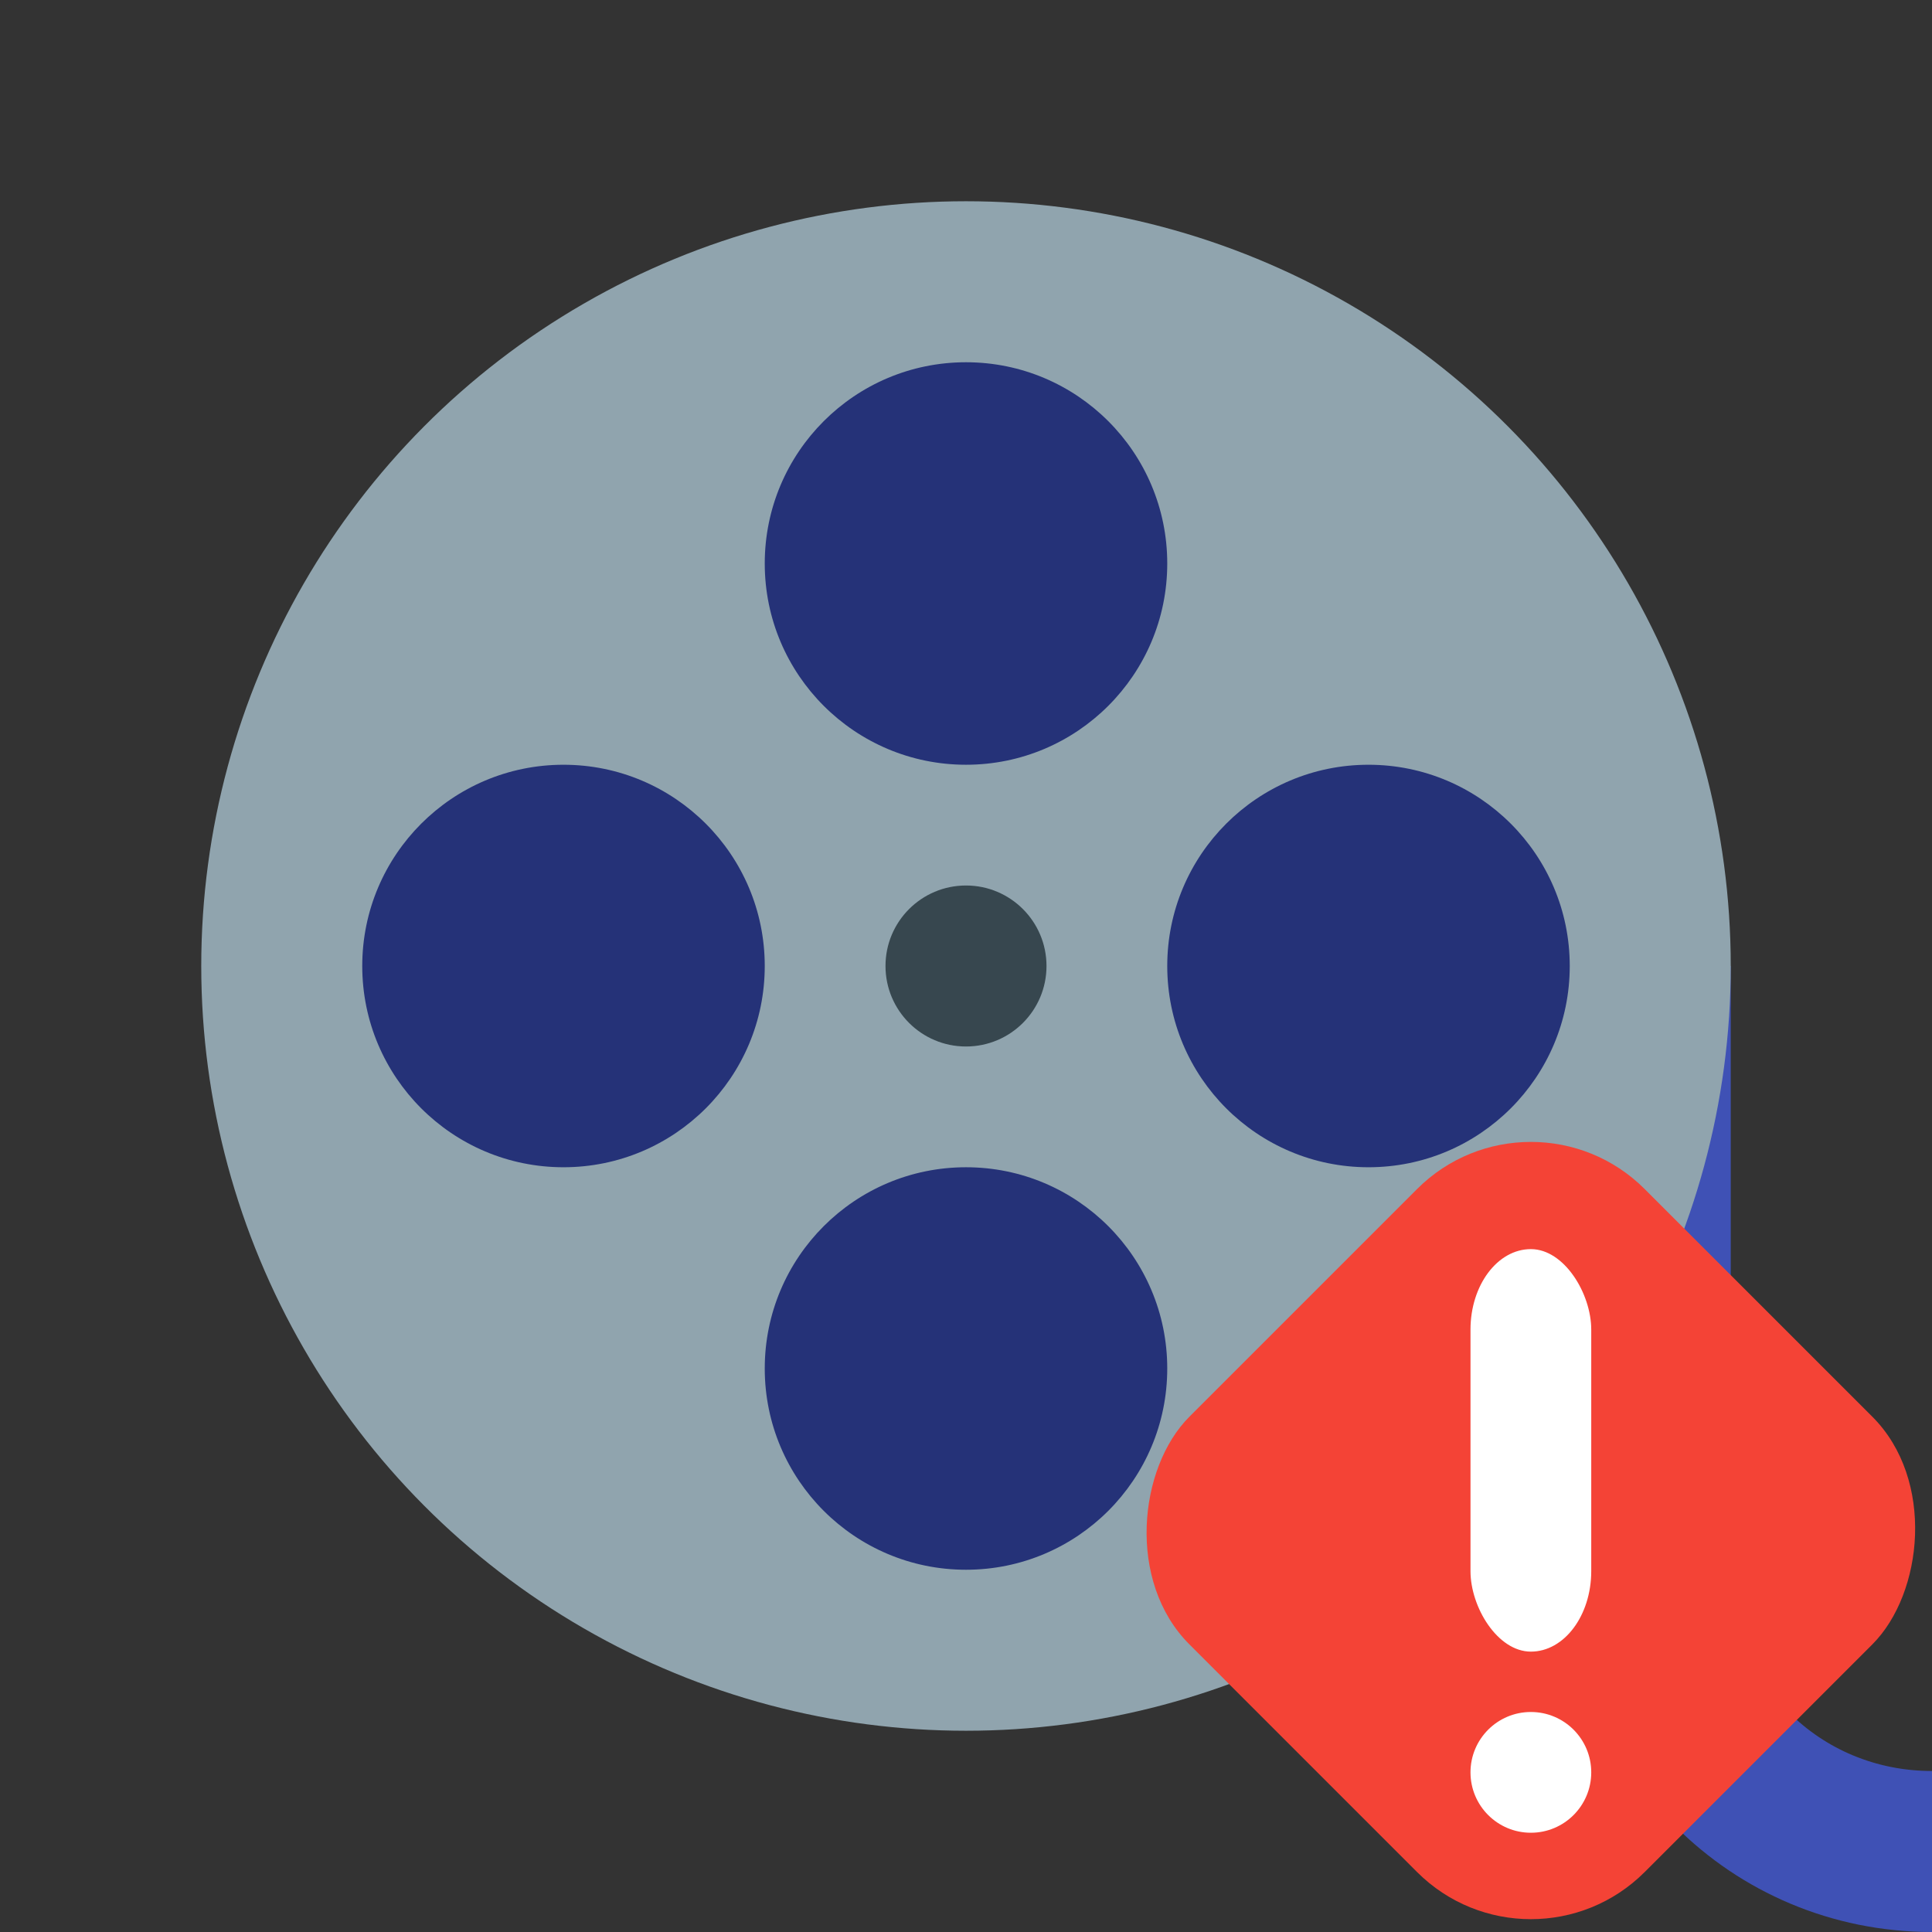
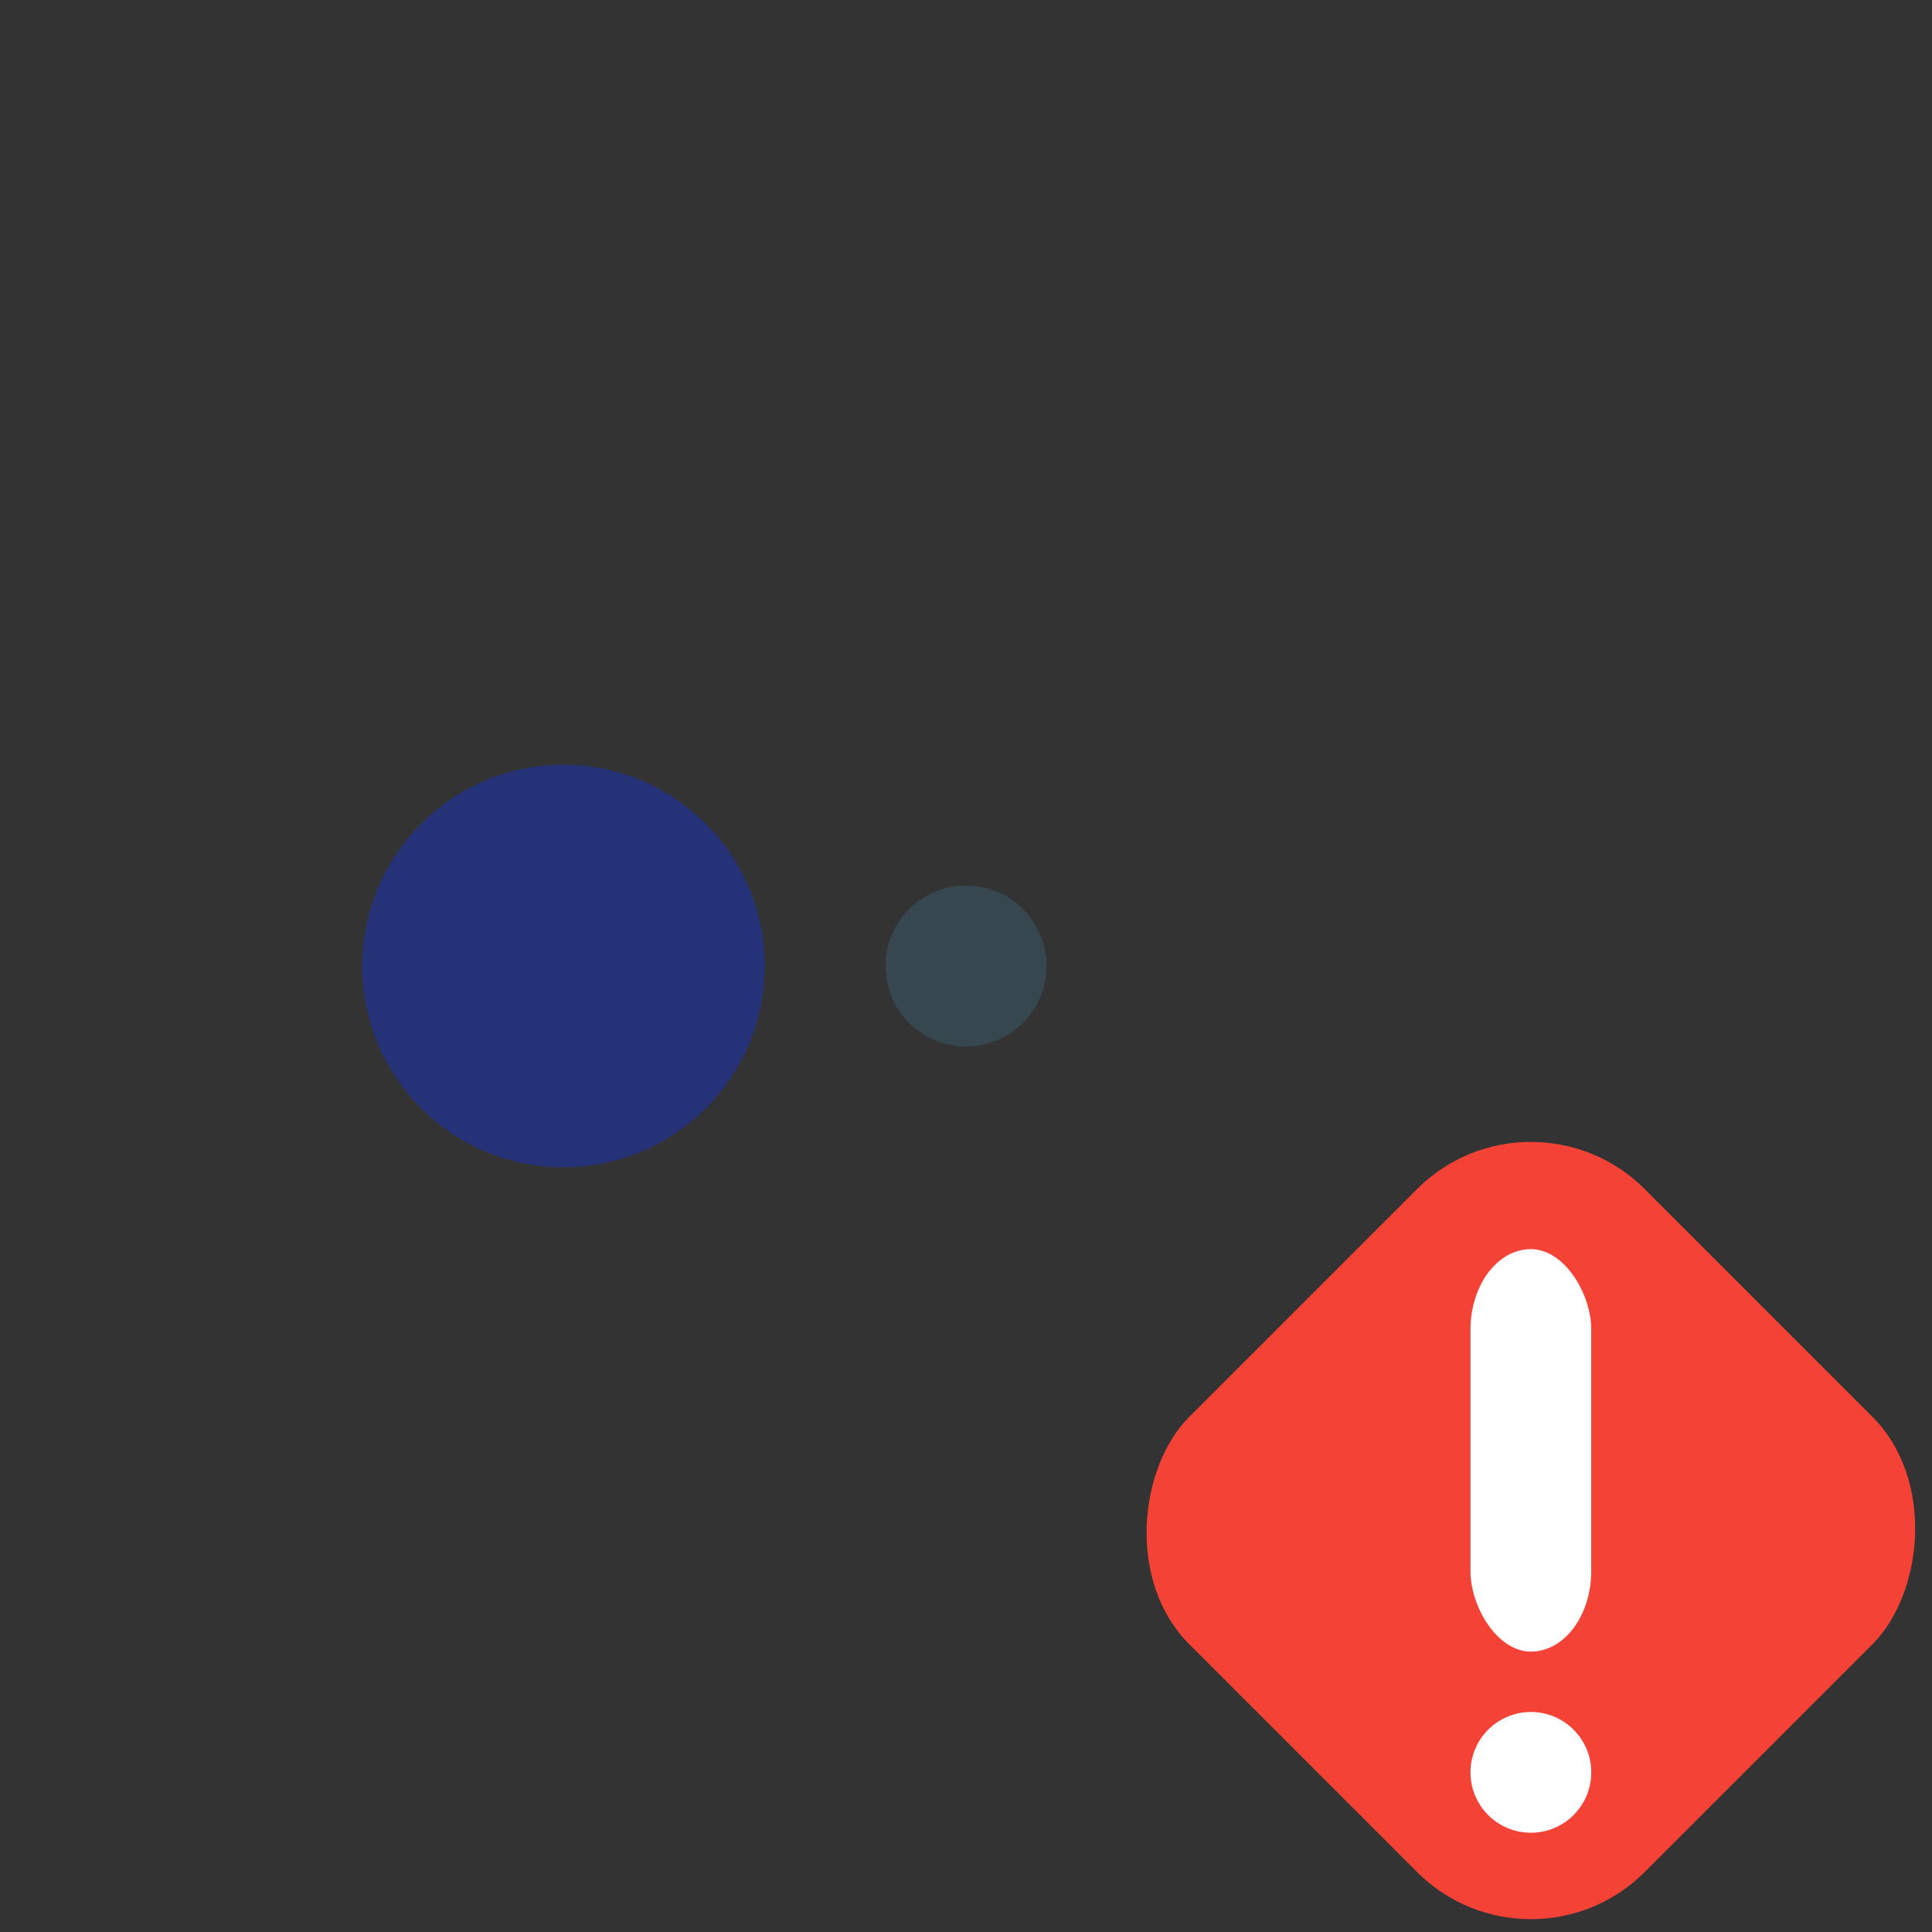
<svg xmlns="http://www.w3.org/2000/svg" xmlns:ns1="http://www.inkscape.org/namespaces/inkscape" xmlns:ns2="http://sodipodi.sourceforge.net/DTD/sodipodi-0.dtd" version="1" viewBox="0 0 48 48" enable-background="new 0 0 48 48" id="svg2" ns1:version="0.91 r13725" ns2:docname="film_reel_new.svg">
  <rect x="0" y="0" width="48" height="48" fill="#333333" stroke="none" />
  <defs id="defs22" />
  <ns2:namedview pagecolor="#ffffff" bordercolor="#666666" borderopacity="1" objecttolerance="10" gridtolerance="10" guidetolerance="10" ns1:pageopacity="0" ns1:pageshadow="2" ns1:window-width="857" ns1:window-height="480" id="namedview20" showgrid="false" ns1:zoom="4.9166667" ns1:cx="24" ns1:cy="23.79661" ns1:window-x="211" ns1:window-y="399" ns1:window-maximized="0" ns1:current-layer="svg2" />
-   <path fill="#3F51B5" d="M43,39V24h-4v15c0,5,4,9,9,9v-4C45.2,44,43,41.8,43,39z" id="path4" />
-   <circle fill="#90A4AE" cx="24" cy="24" r="19" id="circle6" />
  <circle fill="#37474F" cx="24" cy="24" r="2" id="circle8" />
  <g fill="#253278" id="g10">
-     <circle cx="24" cy="14" r="5" id="circle12" />
-     <circle cx="24" cy="34" r="5" id="circle14" />
-     <circle cx="34" cy="24" r="5" id="circle16" />
    <circle cx="14" cy="24" r="5" id="circle18" />
  </g>
  <g transform="translate(0.034,0.034)" style="fill:#f44336" id="g20">
    <rect x="30" y="30" rx="4" ry="4" width="16" height="16" transform="matrix(0.707,0.707,-0.707,0.707,38,-15.74)" id="rect22" />
  </g>
  <g transform="translate(0.034,0.034)" style="fill:#ffffff" id="g24">
    <rect x="36.5" y="31" rx="2" width="3" height="10" id="rect26" />
    <circle cx="38" cy="44" r="1.5" id="circle28" />
  </g>
</svg>